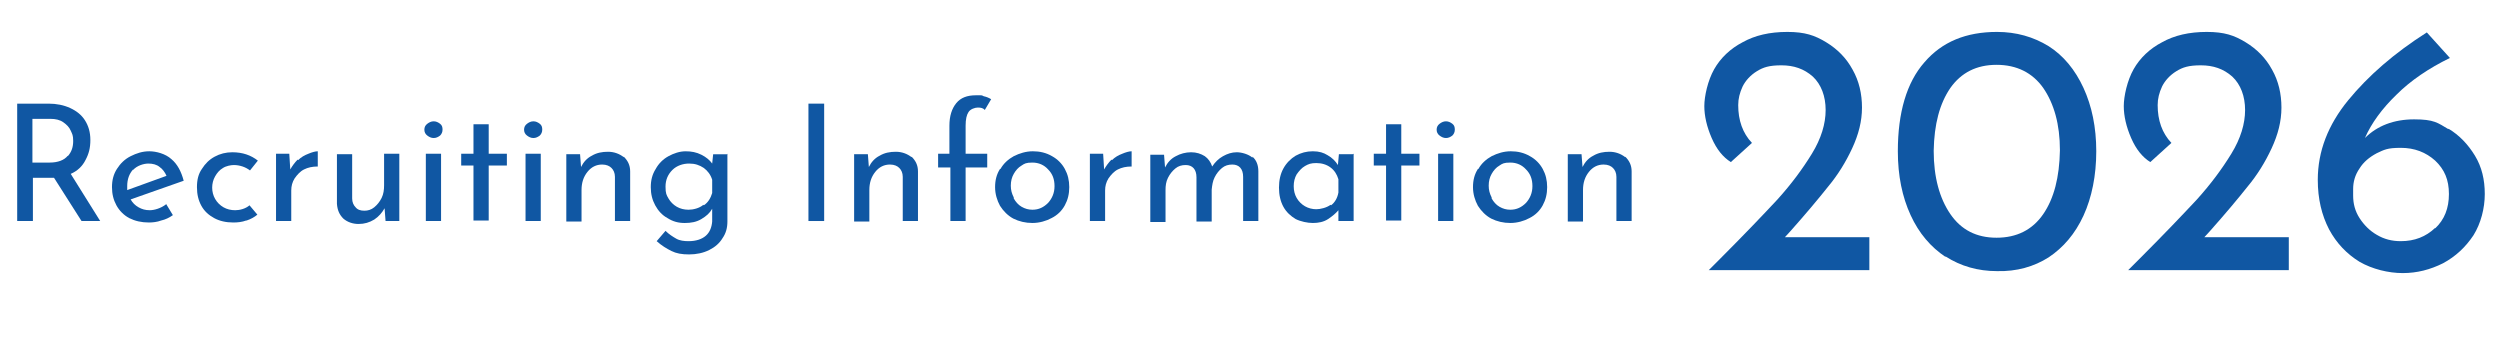
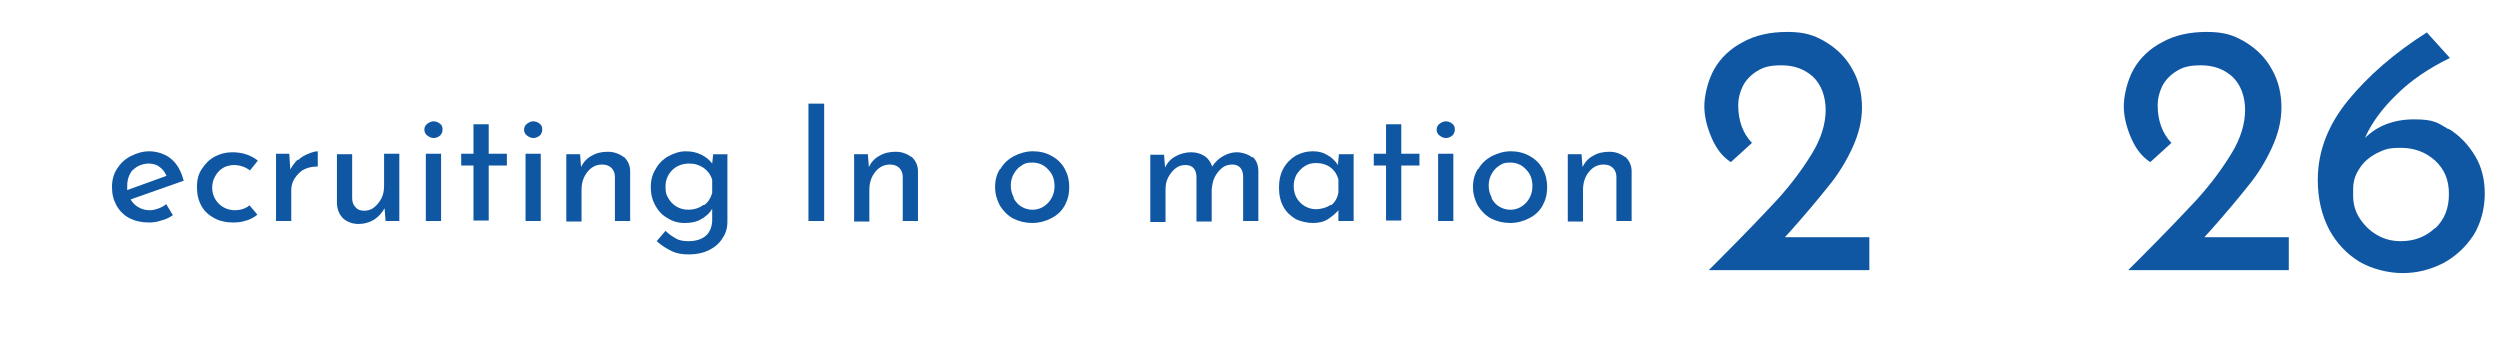
<svg xmlns="http://www.w3.org/2000/svg" id="_レイヤー_1" data-name="レイヤー_1" version="1.1" viewBox="0 0 509 73">
  <defs>
    <style>
      .st0 {
        isolation: isolate;
      }

      .st1 {
        fill: #1057a3;
      }
    </style>
  </defs>
  <g id="_グループ_223" data-name="グループ_223">
    <g id="Recruiting_Information" class="st0">
      <g class="st0">
-         <path class="st1" d="M16.6,45l-5.6-8.8c-.2,0-.4,0-.8,0h-3.5v8.8h-3.2v-23.9h6.4c1.6,0,3.1.3,4.4.9,1.3.6,2.3,1.4,3,2.5.7,1.1,1.1,2.4,1.1,4s-.3,2.8-1,4.1c-.6,1.2-1.6,2.2-3,2.8l6,9.6h-3.7ZM13.8,31.8c.8-.9,1.1-1.9,1.1-3.1s-.2-1.4-.5-2.1c-.3-.7-.8-1.2-1.5-1.7-.7-.5-1.6-.7-2.6-.7h-3.7v8.9h3.5c1.7,0,3-.5,3.7-1.4Z" />
        <path class="st1" d="M33.8,41.5l1.4,2.3c-.7.5-1.5.9-2.4,1.1-.8.3-1.7.4-2.5.4-1.5,0-2.8-.3-4-.9-1.1-.6-2-1.5-2.6-2.6-.6-1.1-.9-2.3-.9-3.7s.3-2.6,1-3.7c.7-1.1,1.6-2,2.8-2.6,1.2-.6,2.4-1,3.8-1s3.3.5,4.5,1.6c1.2,1,2,2.5,2.5,4.4l-10.8,3.8c.4.7.9,1.2,1.6,1.6.7.4,1.4.6,2.3.6s2.3-.4,3.3-1.2ZM27.1,34.5c-.8.9-1.2,2-1.2,3.4s0,.6,0,.8l8-2.9c-.3-.7-.8-1.4-1.4-1.8-.6-.5-1.4-.7-2.3-.7s-2.3.4-3.1,1.3Z" />
        <path class="st1" d="M50.1,44.9c-.8.3-1.7.4-2.6.4-1.5,0-2.8-.3-3.9-.9-1.1-.6-2-1.4-2.6-2.5-.6-1.1-.9-2.3-.9-3.8s.3-2.7,1-3.7c.7-1.1,1.5-1.9,2.6-2.5,1.1-.6,2.3-.9,3.6-.9,2.1,0,3.8.6,5.2,1.7l-1.6,2c-.4-.3-.9-.6-1.5-.8-.6-.2-1.2-.3-1.8-.3s-1.6.2-2.2.6c-.7.4-1.2,1-1.6,1.7-.4.7-.6,1.5-.6,2.3s.2,1.6.6,2.3c.4.7,1,1.3,1.7,1.7.7.4,1.5.6,2.4.6s2.1-.3,2.9-1l1.6,1.9c-.6.5-1.3.9-2.2,1.2Z" />
        <path class="st1" d="M60.7,32.6c.6-.6,1.3-1,2.1-1.3.7-.3,1.4-.5,1.9-.5v3.1c-1.1,0-2,.2-2.8.6-.8.4-1.4,1.1-1.9,1.8-.5.8-.7,1.6-.7,2.5v6.2h-3.1v-13.7h2.7l.2,3.2c.4-.7.9-1.4,1.5-2Z" />
        <path class="st1" d="M81.3,31.3v13.7h-2.8l-.2-2.6c-.5.9-1.2,1.7-2.1,2.3-1,.6-2,.9-3.2.9s-2.3-.4-3.1-1.1c-.8-.8-1.2-1.7-1.3-3v-10.1h3.1v9c0,.8.3,1.4.7,1.8.4.5,1,.7,1.8.7.7,0,1.4-.2,2-.7.6-.5,1.1-1.1,1.5-1.9.4-.8.5-1.7.5-2.6v-6.4h3.1Z" />
        <path class="st1" d="M87,25.2c.4-.3.8-.5,1.3-.5s.9.2,1.3.5c.4.3.5.7.5,1.2s-.2.9-.5,1.2c-.4.3-.8.5-1.3.5s-.9-.2-1.3-.5c-.4-.3-.6-.7-.6-1.2s.2-.9.6-1.2ZM89.8,31.3v13.7h-3.1v-13.7h3.1Z" />
        <path class="st1" d="M99.5,25.3v6h3.7v2.4h-3.7v11.2h-3.1v-11.2h-2.5v-2.4h2.5v-6h3.1Z" />
        <path class="st1" d="M107.3,25.2c.4-.3.8-.5,1.3-.5s.9.2,1.3.5c.4.3.5.7.5,1.2s-.2.9-.5,1.2c-.4.3-.8.5-1.3.5s-.9-.2-1.3-.5c-.4-.3-.6-.7-.6-1.2s.2-.9.6-1.2ZM110.1,31.3v13.7h-3.1v-13.7h3.1Z" />
        <path class="st1" d="M127,31.9c.8.8,1.3,1.7,1.3,3v10.1h-3.1v-9c0-.8-.3-1.4-.7-1.8-.4-.4-1-.7-1.9-.7-1.2,0-2.2.5-3,1.5s-1.2,2.2-1.2,3.7v6.4h-3.1v-13.7h2.8l.2,2.6c.5-1,1.2-1.8,2.2-2.3,1-.6,2.1-.8,3.3-.8s2.3.4,3.2,1.1Z" />
        <path class="st1" d="M148.1,31.3v13.8c0,1.3-.3,2.4-1,3.4-.6,1-1.5,1.8-2.7,2.4-1.2.6-2.6.9-4.1.9s-2.6-.2-3.6-.7c-1-.5-2-1.1-3-2l1.8-2.1c.7.7,1.5,1.2,2.2,1.6.7.4,1.6.5,2.5.5,1.5,0,2.7-.4,3.5-1.1.8-.7,1.2-1.7,1.3-2.9v-2.6c-.5.9-1.2,1.5-2.2,2.1s-2.1.8-3.4.8-2.4-.3-3.5-1c-1.1-.6-1.9-1.5-2.5-2.6-.6-1.1-.9-2.3-.9-3.7s.3-2.6,1-3.7c.6-1.1,1.5-2,2.6-2.6,1.1-.6,2.3-1,3.5-1s2.2.2,3.2.7c1,.5,1.7,1.1,2.2,1.8l.2-1.9h2.8ZM143.3,41.8c.9-.6,1.4-1.5,1.7-2.5v-2.7c-.3-1-.9-1.8-1.7-2.4-.9-.6-1.8-.9-3-.9s-2.5.4-3.4,1.3c-.9.9-1.4,2-1.4,3.4s.2,1.7.6,2.4c.4.7,1,1.3,1.7,1.7.7.4,1.5.6,2.4.6s2.2-.3,3-1Z" />
        <path class="st1" d="M167.8,21.1v23.9h-3.2v-23.9h3.2Z" />
        <path class="st1" d="M185.6,31.9c.8.8,1.3,1.7,1.3,3v10.1h-3.1v-9c0-.8-.3-1.4-.7-1.8-.4-.4-1-.7-1.9-.7-1.2,0-2.2.5-3,1.5s-1.2,2.2-1.2,3.7v6.4h-3.1v-13.7h2.8l.2,2.6c.5-1,1.2-1.8,2.2-2.3,1-.6,2.1-.8,3.3-.8s2.3.4,3.2,1.1Z" />
-         <path class="st1" d="M193.3,34.1h-2.3v-2.8h2.3v-5.7c0-2,.5-3.5,1.4-4.6.9-1.1,2.2-1.6,4-1.6s1,0,1.6.2c.5.1,1,.3,1.5.6l-1.3,2.2c-.3-.4-.8-.5-1.4-.5s-1.5.3-1.9.9c-.4.6-.6,1.5-.6,2.8v5.7h4.4v2.8h-4.4v10.9h-3.1v-10.9Z" />
        <path class="st1" d="M203.7,34.4c.6-1.1,1.6-2,2.7-2.6,1.2-.6,2.5-1,3.9-1s2.7.3,3.9,1c1.1.6,2,1.5,2.6,2.6.6,1.1.9,2.3.9,3.7s-.3,2.6-.9,3.7c-.6,1.1-1.5,2-2.7,2.6-1.1.6-2.5,1-3.9,1s-2.7-.3-3.9-.9c-1.1-.6-2-1.5-2.7-2.6-.6-1.1-1-2.4-1-3.8s.3-2.6,1-3.7ZM206.4,40.4c.4.7.9,1.3,1.6,1.7.7.4,1.4.6,2.2.6,1.3,0,2.3-.5,3.2-1.4.8-.9,1.3-2,1.3-3.4s-.4-2.5-1.3-3.4c-.8-.9-1.9-1.4-3.2-1.4s-1.6.2-2.2.6c-.7.4-1.2,1-1.6,1.7-.4.7-.6,1.5-.6,2.4s.2,1.6.6,2.4Z" />
-         <path class="st1" d="M226.4,32.6c.6-.6,1.3-1,2.1-1.3.7-.3,1.4-.5,1.9-.5v3.1c-1.1,0-2,.2-2.8.6-.8.4-1.4,1.1-1.9,1.8-.5.8-.7,1.6-.7,2.5v6.2h-3.1v-13.7h2.7l.2,3.2c.4-.7.9-1.4,1.5-2Z" />
        <path class="st1" d="M255,31.9c.8.7,1.2,1.7,1.2,3v10.1h-3.1v-9c0-1.6-.8-2.5-2.2-2.5-.8,0-1.5.2-2.1.7-.6.5-1.1,1.1-1.5,1.9-.4.8-.5,1.6-.6,2.5v6.5h-3.1v-9c0-1.6-.8-2.5-2.2-2.5-.8,0-1.5.2-2.1.7-.6.5-1.1,1.1-1.5,1.9-.4.8-.5,1.6-.5,2.5v6.5h-3.1v-13.7h2.8l.2,2.6c.5-1,1.2-1.8,2.2-2.3.9-.5,2-.8,3.1-.8s2,.3,2.8.8c.7.5,1.2,1.2,1.5,2.1.6-.9,1.3-1.6,2.2-2.1s1.8-.8,2.8-.8,2.4.4,3.2,1.1Z" />
        <path class="st1" d="M275.6,31.3v13.7h-3.1v-2.2c-.5.6-1.2,1.2-2.1,1.8s-2,.8-3.1.8-2.5-.3-3.5-.8c-1-.6-1.9-1.4-2.5-2.5s-.9-2.4-.9-3.9.3-2.8.9-3.9,1.5-2,2.5-2.6c1.1-.6,2.2-.9,3.5-.9s2.2.3,3,.8c.9.5,1.6,1.2,2.1,2l.2-2.2h2.8ZM271,41.8c.8-.6,1.3-1.5,1.5-2.6v-2.7c-.3-1-.8-1.8-1.6-2.4-.8-.6-1.8-.9-2.9-.9s-1.6.2-2.3.6c-.7.4-1.2,1-1.7,1.7-.4.7-.6,1.5-.6,2.4s.2,1.7.6,2.4c.4.7,1,1.3,1.7,1.7s1.5.6,2.3.6,2.1-.3,2.9-.9Z" />
        <path class="st1" d="M285.3,25.3v6h3.7v2.4h-3.7v11.2h-3.1v-11.2h-2.5v-2.4h2.5v-6h3.1Z" />
        <path class="st1" d="M293.1,25.2c.4-.3.8-.5,1.3-.5s.9.2,1.3.5c.4.3.5.7.5,1.2s-.2.9-.5,1.2c-.4.3-.8.5-1.3.5s-.9-.2-1.3-.5c-.4-.3-.6-.7-.6-1.2s.2-.9.6-1.2ZM295.9,31.3v13.7h-3.1v-13.7h3.1Z" />
        <path class="st1" d="M301,34.4c.6-1.1,1.6-2,2.7-2.6,1.2-.6,2.5-1,3.9-1s2.7.3,3.9,1c1.1.6,2,1.5,2.6,2.6.6,1.1.9,2.3.9,3.7s-.3,2.6-.9,3.7c-.6,1.1-1.5,2-2.7,2.6-1.1.6-2.5,1-3.9,1s-2.7-.3-3.9-.9c-1.1-.6-2-1.5-2.7-2.6-.6-1.1-1-2.4-1-3.8s.3-2.6,1-3.7ZM303.7,40.4c.4.7.9,1.3,1.6,1.7.7.4,1.4.6,2.2.6,1.3,0,2.3-.5,3.2-1.4.8-.9,1.3-2,1.3-3.4s-.4-2.5-1.3-3.4c-.8-.9-1.9-1.4-3.2-1.4s-1.6.2-2.2.6c-.7.4-1.2,1-1.6,1.7-.4.7-.6,1.5-.6,2.4s.2,1.6.6,2.4Z" />
        <path class="st1" d="M330.9,31.9c.8.8,1.3,1.7,1.3,3v10.1h-3.1v-9c0-.8-.3-1.4-.7-1.8-.4-.4-1-.7-1.9-.7-1.2,0-2.2.5-3,1.5-.8,1-1.2,2.2-1.2,3.7v6.4h-3.1v-13.7h2.8l.2,2.6c.5-1,1.2-1.8,2.2-2.3,1-.6,2.1-.8,3.3-.8s2.3.4,3.2,1.1Z" />
      </g>
    </g>
    <g id="_2026" class="st0">
      <g class="st0">
        <path class="st1" d="M380.6,48.1v6.9h-32.7l2.4-2.4c5-5,8.8-9,11.6-12,2.8-3.1,5.1-6.2,7-9.3,1.9-3.1,2.8-6.1,2.8-8.9s-.9-5.2-2.6-6.8c-1.8-1.6-3.9-2.3-6.4-2.3s-3.7.4-5,1.2c-1.3.8-2.3,1.9-2.9,3.1-.6,1.3-.9,2.5-.9,3.8,0,3.1.9,5.7,2.8,7.7l-4.3,3.9c-1.6-1-2.9-2.6-3.9-4.9-1-2.3-1.5-4.5-1.5-6.5s.7-5.2,2-7.5,3.3-4.2,5.8-5.5c2.5-1.4,5.5-2.1,9.1-2.1s5.6.7,7.9,2.1c2.3,1.4,4.1,3.2,5.4,5.6,1.3,2.3,1.9,4.9,1.9,7.7s-.7,5.5-2,8.3c-1.3,2.8-2.9,5.4-4.9,7.8-1.9,2.4-4.5,5.5-7.7,9.1l-1.1,1.2h17.2Z" />
-         <path class="st1" d="M396.1,52.3c-3-2-5.4-4.8-7.1-8.5-1.7-3.7-2.6-8-2.6-13,0-7.9,1.8-14,5.4-18.1,3.6-4.2,8.5-6.2,14.8-6.2,3.9,0,7.4,1,10.5,2.9,3,1.9,5.4,4.8,7.1,8.5,1.7,3.7,2.6,8,2.6,12.9s-.9,9.4-2.6,13.1c-1.7,3.7-4.1,6.5-7.1,8.5-3,1.9-6.5,2.9-10.5,2.8-3.9,0-7.4-1-10.5-3ZM416,43.6c2.2-3.2,3.3-7.5,3.4-13,0-5.3-1.2-9.5-3.4-12.7-2.2-3.1-5.4-4.7-9.5-4.7s-7.2,1.6-9.4,4.7c-2.2,3.2-3.3,7.4-3.4,12.8,0,5.4,1.2,9.7,3.4,12.9,2.2,3.2,5.3,4.8,9.4,4.8s7.3-1.6,9.5-4.8Z" />
        <path class="st1" d="M466,48.1v6.9h-32.7l2.4-2.4c5-5,8.8-9,11.6-12,2.8-3.1,5.1-6.2,7-9.3,1.9-3.1,2.8-6.1,2.8-8.9s-.9-5.2-2.6-6.8c-1.8-1.6-3.9-2.3-6.4-2.3s-3.7.4-5,1.2c-1.3.8-2.3,1.9-2.9,3.1-.6,1.3-.9,2.5-.9,3.8,0,3.1.9,5.7,2.8,7.7l-4.3,3.9c-1.6-1-2.9-2.6-3.9-4.9-1-2.3-1.5-4.5-1.5-6.5s.7-5.2,2-7.5c1.3-2.3,3.3-4.2,5.8-5.5,2.5-1.4,5.5-2.1,9.1-2.1s5.6.7,7.9,2.1c2.3,1.4,4.1,3.2,5.4,5.6,1.3,2.3,1.9,4.9,1.9,7.7s-.7,5.5-2,8.3c-1.3,2.8-2.9,5.4-4.9,7.8-1.9,2.4-4.5,5.5-7.7,9.1l-1.1,1.2h17.2Z" />
        <path class="st1" d="M498.5,26.2c2.2,1.3,4,3.2,5.4,5.5,1.4,2.3,2,4.9,2,7.8s-.8,6-2.3,8.4c-1.6,2.4-3.6,4.3-6.2,5.7-2.6,1.3-5.3,2-8.2,2s-6.2-.8-8.8-2.3c-2.6-1.6-4.7-3.8-6.2-6.6-1.5-2.9-2.3-6.2-2.3-10.1,0-5.8,2.1-11.2,6.2-16.2,4.1-5,9.4-9.6,16-13.8l4.7,5.2c-4.3,2.1-8,4.6-10.9,7.5-2.9,2.8-5.1,5.8-6.4,8.8,2.5-2.5,5.9-3.8,10-3.8s4.8.7,7,2ZM495.8,46.5c1.9-1.8,2.8-4.1,2.8-7s-.9-5-2.8-6.8c-1.9-1.7-4.2-2.6-7-2.6s-3.4.4-4.9,1.1c-1.5.8-2.7,1.8-3.5,3.1-.9,1.3-1.3,2.7-1.3,4.2v1.3c0,1.7.4,3.2,1.3,4.6.9,1.4,2.1,2.6,3.5,3.4,1.5.9,3.1,1.3,4.9,1.3,2.8,0,5.1-.9,7-2.7Z" />
      </g>
    </g>
  </g>
</svg>